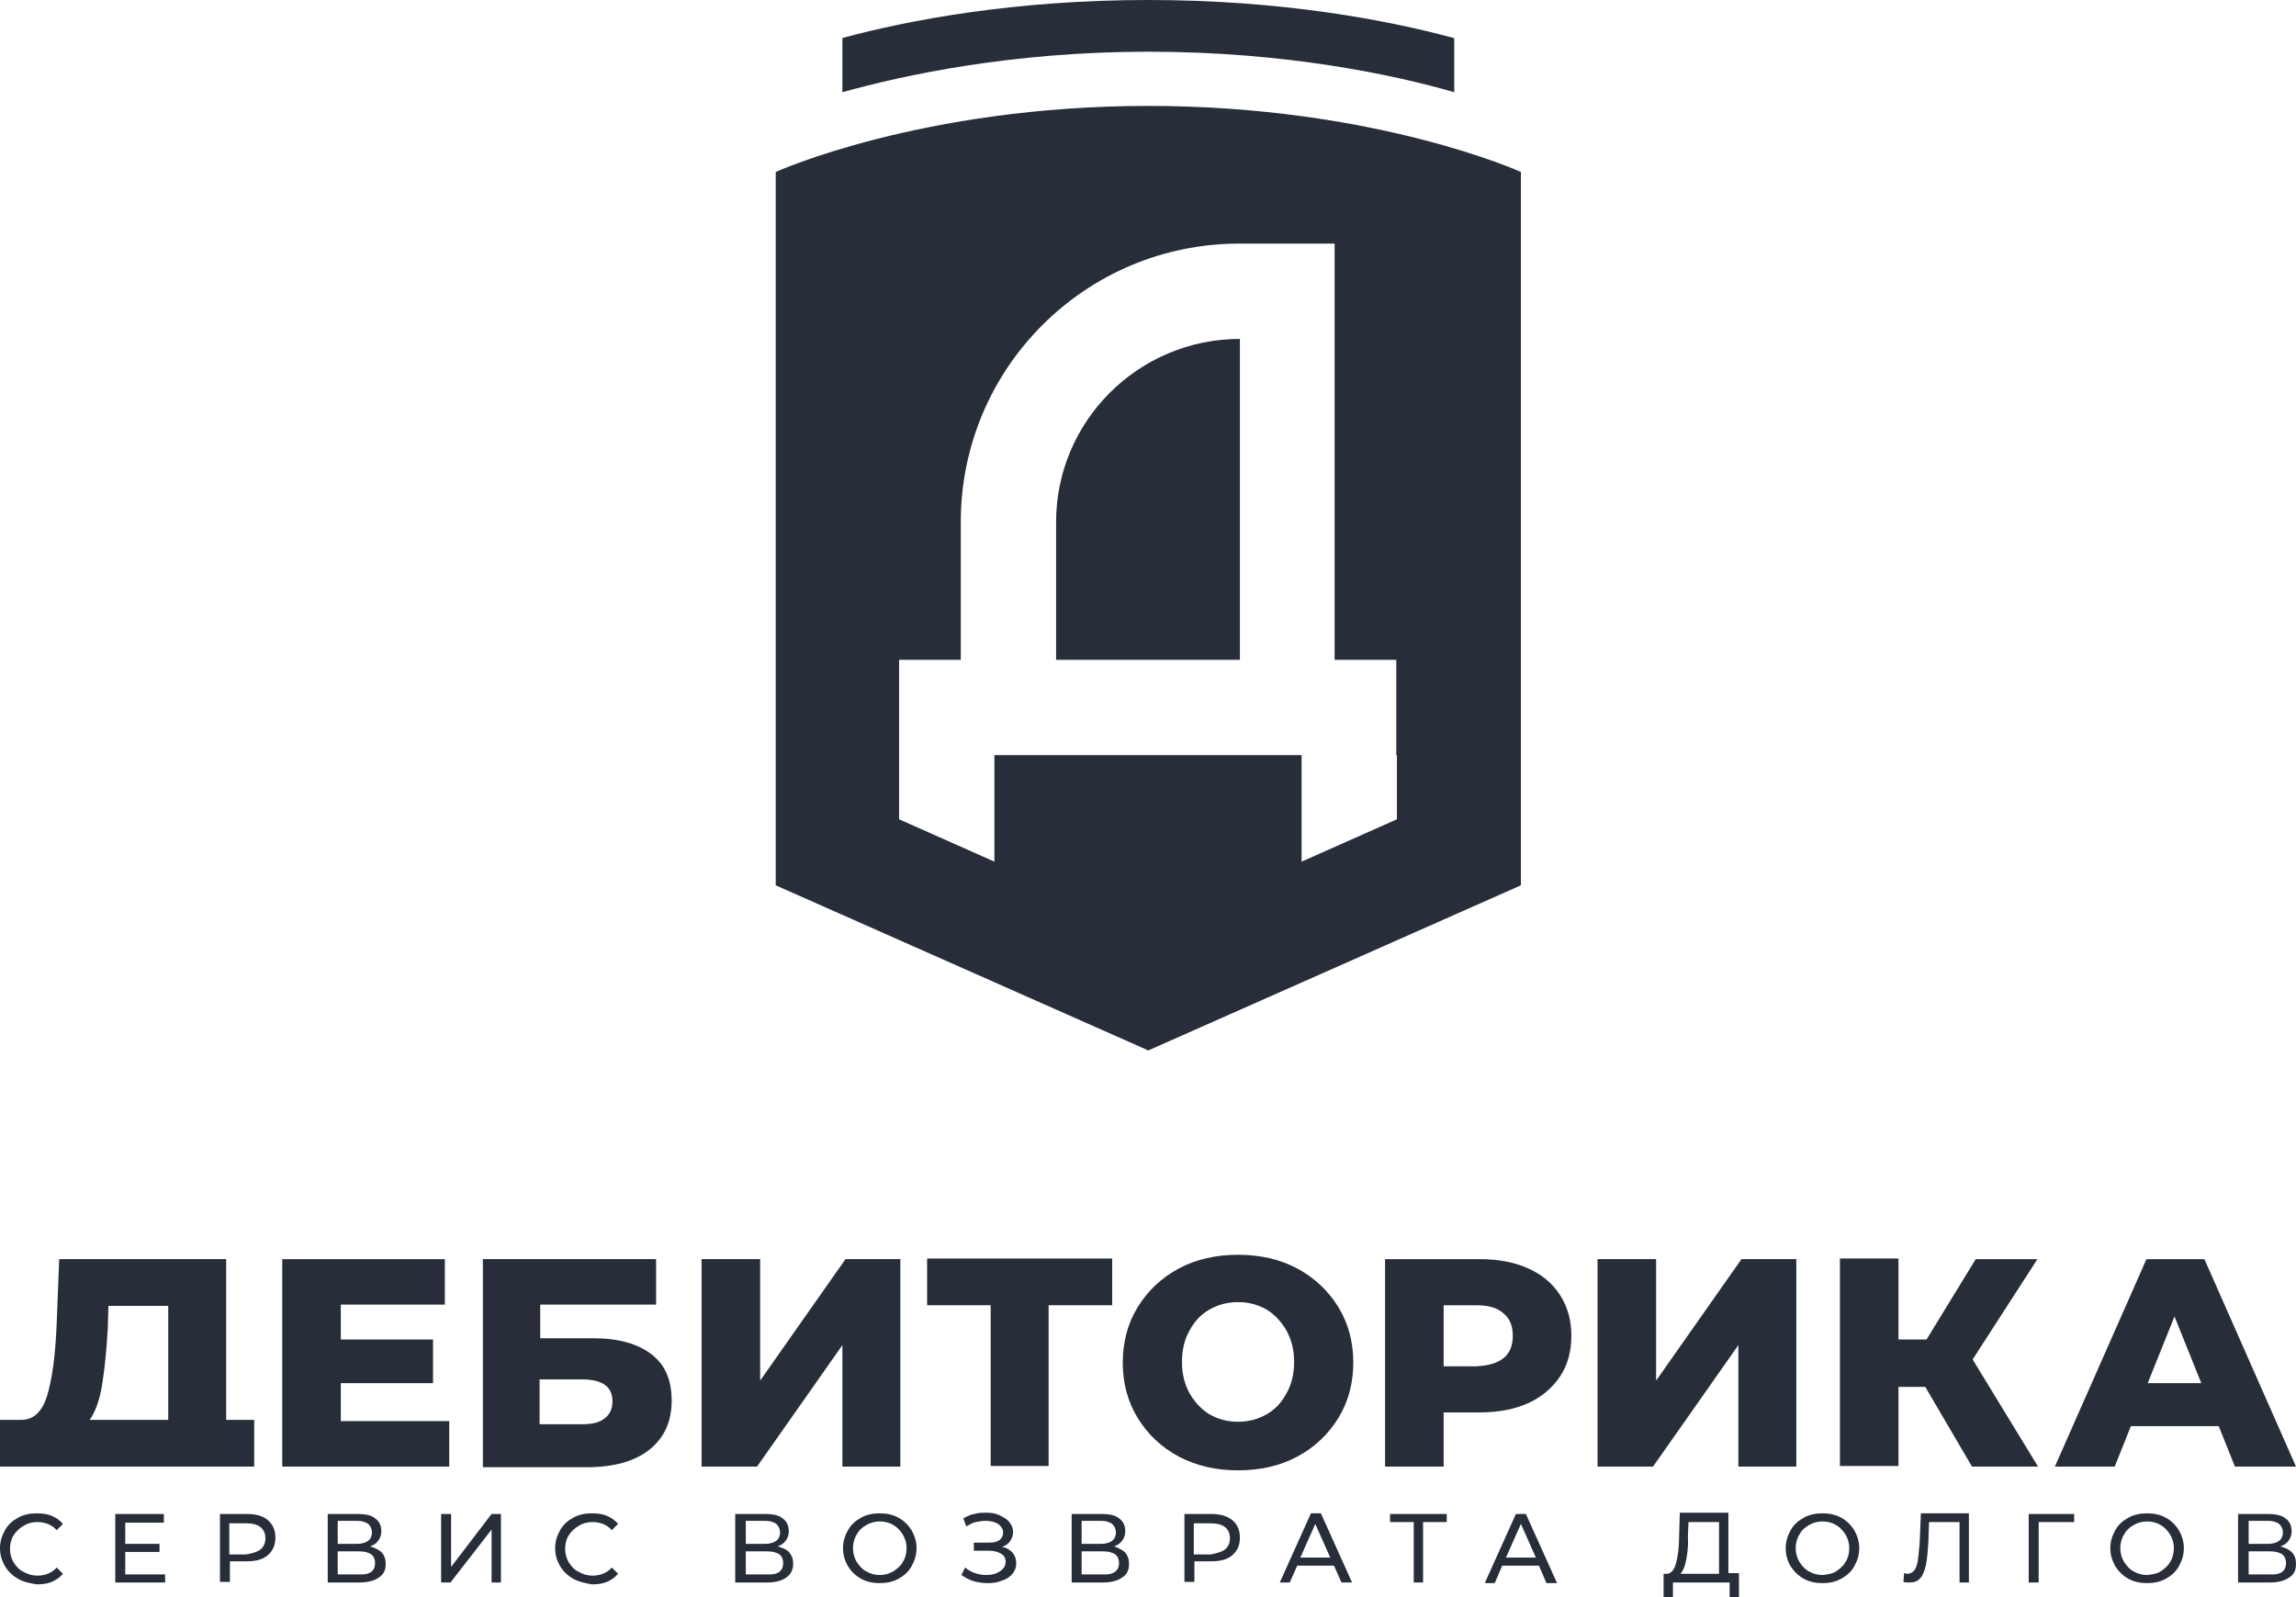
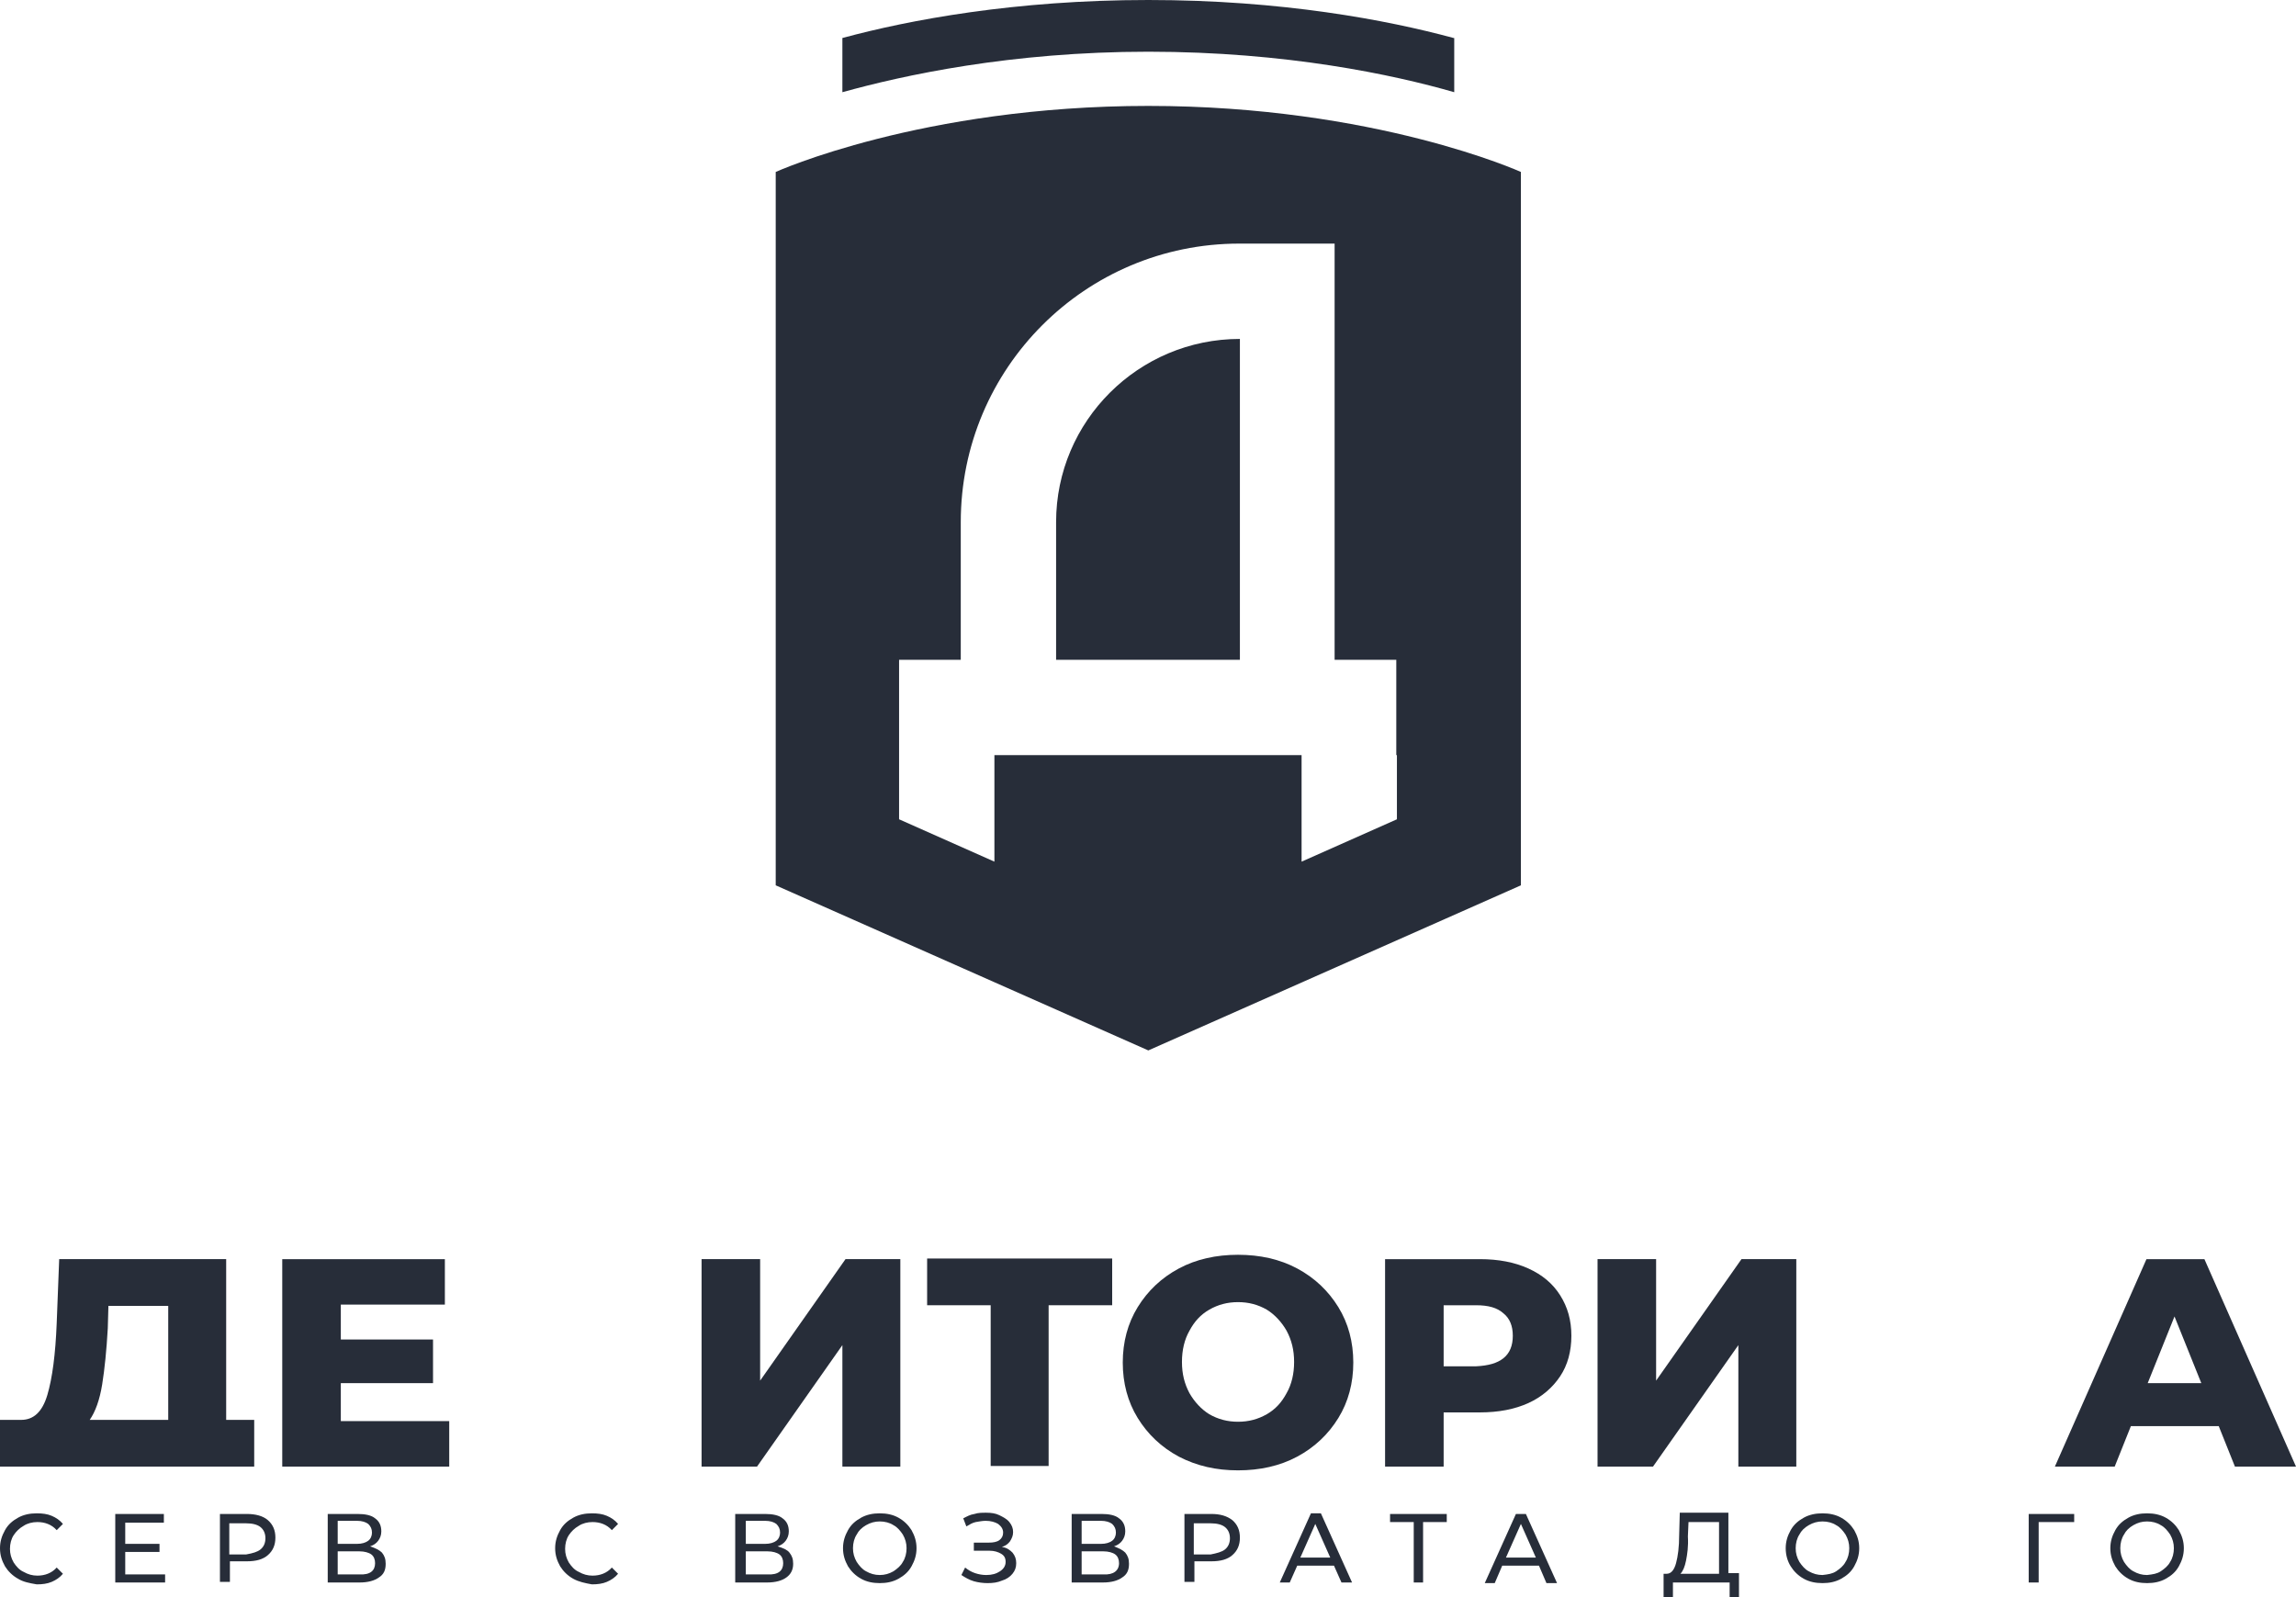
<svg xmlns="http://www.w3.org/2000/svg" id="Слой_2" x="0px" y="0px" viewBox="0 0 368.5 256.4" style="enable-background:new 0 0 368.5 256.4;" xml:space="preserve">
  <style type="text/css"> .st0{fill:#272D39;} </style>
  <g>
    <g>
      <path class="st0" d="M169.5,83.8v22.1H199V54.4C182.7,54.4,169.5,67.6,169.5,83.8z" />
      <path class="st0" d="M184.3,17c-36.4,0-59.8,10.6-59.8,10.6v114.5l59.8,26.5l59.8-26.5V27.6C244.1,27.6,220.7,17,184.3,17z M224.2,121.2v10.3l-15.3,6.8v-17.1h-49.3v17.1l-15.3-6.8v-10.3v-15.3h9.9V83.8c0-24.7,20-44.7,44.7-44.7h0h15.3v15.3v51.5h9.9 V121.2z" />
    </g>
    <path class="st0" d="M233.3,6.1C222.6,3.2,205.7,0,184.3,0s-38.4,3.2-49.1,6.1v8.7c9.7-2.7,27-6.5,49.1-6.5s39.4,3.7,49.1,6.5V6.1z " />
    <g>
      <g>
        <path class="st0" d="M36.3,227.9v-25.8H9.5l-0.4,10.3c-0.2,5-0.7,8.8-1.5,11.5c-0.8,2.7-2.2,4-4.2,4H0v7.5h40.8v-7.5H36.3z M27,227.9H14.4c0.9-1.3,1.6-3.2,2-5.7c0.4-2.5,0.7-5.5,0.9-9l0.1-3.6H27V227.9z" />
      </g>
      <path class="st0" d="M72.1,228.1v7.3H45.3v-33.3h26.1v7.3H54.7v5.6h14.8v7H54.7v6.1H72.1z" />
-       <path class="st0" d="M77.5,202.1h27.8v7.3H86.7v5.4h8.6c4,0,7.1,0.9,9.3,2.6c2.2,1.7,3.2,4.2,3.2,7.4c0,3.4-1.2,6-3.6,7.9 c-2.4,1.9-5.8,2.8-10.1,2.8H77.5V202.1z M93.5,228.6c1.6,0,2.8-0.3,3.6-1c0.8-0.6,1.2-1.5,1.2-2.7c0-2.3-1.6-3.5-4.9-3.5h-6.8v7.2 H93.5z" />
      <path class="st0" d="M112.7,202.1h9.3v19.5l13.7-19.5h8.8v33.3h-9.3v-19.5l-13.7,19.5h-8.9V202.1z" />
      <path class="st0" d="M178.5,209.5h-10.2v25.8h-9.3v-25.8h-10.2v-7.5h29.7V209.5z" />
      <path class="st0" d="M189.2,233.8c-2.8-1.5-5-3.6-6.6-6.2c-1.6-2.6-2.4-5.6-2.4-8.9c0-3.3,0.8-6.3,2.4-8.9 c1.6-2.6,3.8-4.7,6.6-6.2c2.8-1.5,6-2.2,9.5-2.2c3.5,0,6.7,0.7,9.5,2.2c2.8,1.5,5,3.6,6.6,6.2c1.6,2.6,2.4,5.6,2.4,8.9 c0,3.3-0.8,6.3-2.4,8.9c-1.6,2.6-3.8,4.7-6.6,6.2c-2.8,1.5-6,2.2-9.5,2.2C195.2,236,192.1,235.3,189.2,233.8z M203.3,227 c1.4-0.8,2.4-1.9,3.2-3.4c0.8-1.4,1.2-3.1,1.2-5c0-1.9-0.4-3.5-1.2-5c-0.8-1.4-1.9-2.6-3.2-3.4c-1.4-0.8-2.9-1.2-4.6-1.2 c-1.7,0-3.2,0.4-4.6,1.2c-1.4,0.8-2.4,1.9-3.2,3.4c-0.8,1.4-1.2,3.1-1.2,5c0,1.9,0.4,3.5,1.2,5c0.8,1.4,1.9,2.6,3.2,3.4 c1.4,0.8,2.9,1.2,4.6,1.2C200.4,228.2,201.9,227.8,203.3,227z" />
      <path class="st0" d="M245.3,203.6c2.2,1,3.9,2.4,5.1,4.3c1.2,1.9,1.8,4,1.8,6.5c0,2.5-0.6,4.7-1.8,6.5c-1.2,1.8-2.9,3.3-5.1,4.3 c-2.2,1-4.8,1.5-7.8,1.5h-5.8v8.7h-9.4v-33.3h15.2C240.5,202.1,243.1,202.6,245.3,203.6z M241.3,218c1-0.8,1.5-2,1.5-3.6 c0-1.6-0.5-2.8-1.5-3.6c-1-0.9-2.4-1.3-4.4-1.3h-5.2v9.8h5.2C238.9,219.2,240.3,218.8,241.3,218z" />
      <path class="st0" d="M256.5,202.1h9.3v19.5l13.7-19.5h8.8v33.3h-9.3v-19.5l-13.7,19.5h-8.9V202.1z" />
-       <path class="st0" d="M309,222.6h-4.3v12.7h-9.4v-33.3h9.4V215h4.5l7.9-12.9h9.9l-10.4,16.1l10.5,17.2h-10.6L309,222.6z" />
      <path class="st0" d="M356.1,228.9H342l-2.6,6.5h-9.6l14.7-33.3h9.3l14.7,33.3h-9.8L356.1,228.9z M353.3,222l-4.3-10.7l-4.3,10.7 H353.3z" />
    </g>
    <g>
      <path class="st0" d="M2.9,253.4c-0.9-0.5-1.6-1.2-2.1-2c-0.5-0.9-0.8-1.8-0.8-2.9c0-1.1,0.3-2,0.8-2.9c0.5-0.9,1.2-1.5,2.1-2 c0.9-0.5,1.9-0.7,3-0.7c0.9,0,1.7,0.1,2.4,0.4c0.7,0.3,1.3,0.7,1.8,1.3l-1,1c-0.8-0.9-1.9-1.3-3.1-1.3c-0.8,0-1.6,0.2-2.2,0.6 c-0.7,0.4-1.2,0.9-1.6,1.5c-0.4,0.6-0.6,1.4-0.6,2.2s0.2,1.5,0.6,2.2c0.4,0.6,0.9,1.2,1.6,1.5c0.7,0.4,1.4,0.6,2.2,0.6 c1.2,0,2.3-0.4,3.1-1.3l1,1c-0.5,0.6-1.1,1-1.8,1.3c-0.7,0.3-1.5,0.4-2.4,0.4C4.7,254.1,3.7,253.9,2.9,253.4z" />
      <path class="st0" d="M26.5,252.6v1.4h-8V243h7.8v1.4h-6.2v3.4h5.5v1.3h-5.5v3.6H26.5z" />
      <path class="st0" d="M43,244c0.8,0.7,1.2,1.6,1.2,2.8s-0.4,2.1-1.2,2.8c-0.8,0.7-1.9,1-3.4,1h-2.7v3.3h-1.6V243h4.3 C41,243,42.2,243.3,43,244z M41.8,248.7c0.5-0.4,0.8-1,0.8-1.8s-0.3-1.4-0.8-1.8c-0.5-0.4-1.3-0.6-2.3-0.6h-2.7v5h2.7 C40.6,249.3,41.3,249.1,41.8,248.7z" />
      <path class="st0" d="M61.3,249.2c0.4,0.5,0.6,1,0.6,1.8c0,1-0.3,1.7-1.1,2.2c-0.7,0.5-1.7,0.8-3.1,0.8h-5.1V243h4.8 c1.2,0,2.2,0.2,2.8,0.7c0.7,0.5,1,1.2,1,2.1c0,0.6-0.2,1.1-0.5,1.5c-0.3,0.4-0.7,0.7-1.3,0.9C60.3,248.5,60.9,248.8,61.3,249.2z M54.2,247.8h3.1c0.8,0,1.4-0.2,1.8-0.5c0.4-0.3,0.6-0.8,0.6-1.3c0-0.6-0.2-1-0.6-1.4c-0.4-0.3-1-0.5-1.8-0.5h-3.1V247.8z M60.2,250.9c0-0.6-0.2-1.1-0.6-1.4c-0.4-0.3-1.1-0.5-1.9-0.5h-3.5v3.7h3.5C59.4,252.8,60.2,252.1,60.2,250.9z" />
-       <path class="st0" d="M70.8,243h1.6v8.5l6.5-8.5h1.5V254h-1.5v-8.5l-6.6,8.5h-1.5V243z" />
      <path class="st0" d="M92,253.4c-0.9-0.5-1.6-1.2-2.1-2c-0.5-0.9-0.8-1.8-0.8-2.9c0-1.1,0.3-2,0.8-2.9c0.5-0.9,1.2-1.5,2.1-2 c0.9-0.5,1.9-0.7,3-0.7c0.9,0,1.7,0.1,2.4,0.4c0.7,0.3,1.3,0.7,1.8,1.3l-1,1c-0.8-0.9-1.9-1.3-3.1-1.3c-0.8,0-1.6,0.2-2.2,0.6 c-0.7,0.4-1.2,0.9-1.6,1.5c-0.4,0.6-0.6,1.4-0.6,2.2s0.2,1.5,0.6,2.2c0.4,0.6,0.9,1.2,1.6,1.5c0.7,0.4,1.4,0.6,2.2,0.6 c1.2,0,2.3-0.4,3.1-1.3l1,1c-0.5,0.6-1.1,1-1.8,1.3c-0.7,0.3-1.5,0.4-2.4,0.4C93.9,254.1,92.9,253.9,92,253.4z" />
      <path class="st0" d="M126.7,249.2c0.4,0.5,0.6,1,0.6,1.8c0,1-0.4,1.7-1.1,2.2c-0.7,0.5-1.7,0.8-3.1,0.8h-5.1V243h4.8 c1.2,0,2.2,0.2,2.8,0.7c0.7,0.5,1,1.2,1,2.1c0,0.6-0.2,1.1-0.5,1.5c-0.3,0.4-0.7,0.7-1.3,0.9C125.8,248.5,126.4,248.8,126.7,249.2 z M119.7,247.8h3.1c0.8,0,1.4-0.2,1.8-0.5c0.4-0.3,0.6-0.8,0.6-1.3c0-0.6-0.2-1-0.6-1.4c-0.4-0.3-1-0.5-1.8-0.5h-3.1V247.8z M125.7,250.9c0-0.6-0.2-1.1-0.6-1.4c-0.4-0.3-1.1-0.5-1.9-0.5h-3.5v3.7h3.5C124.9,252.8,125.7,252.1,125.7,250.9z" />
      <path class="st0" d="M138.2,253.4c-0.9-0.5-1.6-1.2-2.1-2c-0.5-0.9-0.8-1.8-0.8-2.9s0.3-2,0.8-2.9c0.5-0.9,1.2-1.5,2.1-2 c0.9-0.5,1.9-0.7,3-0.7c1.1,0,2.1,0.2,3,0.7c0.9,0.5,1.6,1.2,2.1,2c0.5,0.9,0.8,1.8,0.8,2.9c0,1.1-0.3,2-0.8,2.9 c-0.5,0.9-1.2,1.5-2.1,2c-0.9,0.5-1.9,0.7-3,0.7C140.1,254.1,139.1,253.9,138.2,253.4z M143.4,252.2c0.6-0.4,1.2-0.9,1.5-1.5 c0.4-0.6,0.6-1.4,0.6-2.2s-0.2-1.5-0.6-2.2c-0.4-0.6-0.9-1.2-1.5-1.5c-0.6-0.4-1.4-0.6-2.2-0.6s-1.5,0.2-2.2,0.6 c-0.7,0.4-1.2,0.9-1.5,1.5c-0.4,0.6-0.6,1.4-0.6,2.2s0.2,1.5,0.6,2.2c0.4,0.6,0.9,1.2,1.5,1.5c0.7,0.4,1.4,0.6,2.2,0.6 S142.7,252.6,143.4,252.2z" />
      <path class="st0" d="M162.5,249.2c0.4,0.5,0.6,1,0.6,1.7c0,0.7-0.2,1.2-0.6,1.7c-0.4,0.5-1,0.9-1.7,1.1c-0.7,0.3-1.4,0.4-2.3,0.4 c-0.7,0-1.5-0.1-2.2-0.3c-0.7-0.2-1.4-0.6-2-1l0.6-1.2c0.5,0.4,1,0.7,1.6,0.9c0.6,0.2,1.2,0.3,1.8,0.3c0.9,0,1.6-0.2,2.2-0.6 c0.6-0.4,0.9-0.9,0.9-1.5c0-0.6-0.2-1-0.7-1.3c-0.5-0.3-1.1-0.5-1.9-0.5h-2.5v-1.3h2.4c0.7,0,1.3-0.1,1.7-0.4 c0.4-0.3,0.6-0.7,0.6-1.2c0-0.6-0.3-1-0.8-1.4c-0.5-0.3-1.2-0.5-2-0.5c-0.5,0-1,0.1-1.6,0.2c-0.5,0.1-1,0.4-1.5,0.7l-0.5-1.3 c0.6-0.3,1.1-0.6,1.8-0.7c0.6-0.2,1.2-0.2,1.9-0.2c0.8,0,1.5,0.1,2.1,0.4s1.2,0.6,1.6,1.1c0.4,0.5,0.6,1,0.6,1.6 c0,0.6-0.2,1-0.5,1.5c-0.3,0.4-0.7,0.7-1.3,0.9C161.6,248.4,162.1,248.8,162.5,249.2z" />
      <path class="st0" d="M180.6,249.2c0.4,0.5,0.6,1,0.6,1.8c0,1-0.3,1.7-1.1,2.2c-0.7,0.5-1.7,0.8-3.1,0.8H172V243h4.8 c1.2,0,2.2,0.2,2.8,0.7c0.7,0.5,1,1.2,1,2.1c0,0.6-0.2,1.1-0.5,1.5c-0.3,0.4-0.7,0.7-1.3,0.9C179.6,248.5,180.2,248.8,180.6,249.2 z M173.6,247.8h3.1c0.8,0,1.4-0.2,1.8-0.5c0.4-0.3,0.6-0.8,0.6-1.3c0-0.6-0.2-1-0.6-1.4c-0.4-0.3-1-0.5-1.8-0.5h-3.1V247.8z M179.6,250.9c0-0.6-0.2-1.1-0.6-1.4c-0.4-0.3-1.1-0.5-1.9-0.5h-3.5v3.7h3.5C178.7,252.8,179.6,252.1,179.6,250.9z" />
      <path class="st0" d="M197.8,244c0.8,0.7,1.2,1.6,1.2,2.8s-0.4,2.1-1.2,2.8c-0.8,0.7-1.9,1-3.4,1h-2.7v3.3h-1.6V243h4.3 C195.8,243,196.9,243.3,197.8,244z M196.6,248.7c0.5-0.4,0.8-1,0.8-1.8s-0.3-1.4-0.8-1.8c-0.5-0.4-1.3-0.6-2.3-0.6h-2.7v5h2.7 C195.3,249.3,196.1,249.1,196.6,248.7z" />
      <path class="st0" d="M214.1,251.3h-5.9L207,254h-1.6l5-11.1h1.6l5,11.1h-1.7L214.1,251.3z M213.5,250l-2.4-5.4l-2.4,5.4H213.5z" />
      <path class="st0" d="M232.2,244.3h-3.8v9.7h-1.5v-9.7h-3.8V243h9.1V244.3z" />
      <path class="st0" d="M247,251.3h-5.9l-1.2,2.8h-1.6l5-11.1h1.6l5,11.1h-1.7L247,251.3z M246.5,250l-2.4-5.4l-2.4,5.4H246.5z" />
      <path class="st0" d="M279.1,252.6v3.8h-1.5V254h-9.1l0,2.4h-1.5l0-3.8h0.5c0.7,0,1.2-0.6,1.5-1.7s0.5-2.6,0.5-4.5l0.1-3.6h7.8v9.7 H279.1z M270.6,250.5c-0.2,1-0.5,1.7-0.9,2.1h6.2v-8.3h-4.9l-0.1,2.3C271,248.2,270.8,249.5,270.6,250.5z" />
      <path class="st0" d="M289.5,253.4c-0.9-0.5-1.6-1.2-2.1-2s-0.8-1.8-0.8-2.9s0.3-2,0.8-2.9c0.5-0.9,1.2-1.5,2.1-2 c0.9-0.5,1.9-0.7,3-0.7c1.1,0,2.1,0.2,3,0.7c0.9,0.5,1.6,1.2,2.1,2c0.5,0.9,0.8,1.8,0.8,2.9c0,1.1-0.3,2-0.8,2.9 c-0.5,0.9-1.2,1.5-2.1,2c-0.9,0.5-1.9,0.7-3,0.7C291.4,254.1,290.4,253.9,289.5,253.4z M294.7,252.2c0.6-0.4,1.2-0.9,1.5-1.5 c0.4-0.6,0.6-1.4,0.6-2.2s-0.2-1.5-0.6-2.2c-0.4-0.6-0.9-1.2-1.5-1.5c-0.6-0.4-1.4-0.6-2.2-0.6c-0.8,0-1.5,0.2-2.2,0.6 c-0.7,0.4-1.2,0.9-1.5,1.5c-0.4,0.6-0.6,1.4-0.6,2.2s0.2,1.5,0.6,2.2c0.4,0.6,0.9,1.2,1.5,1.5c0.7,0.4,1.4,0.6,2.2,0.6 C293.4,252.7,294.1,252.6,294.7,252.2z" />
-       <path class="st0" d="M316,243V254h-1.5v-9.7h-4.9l-0.1,3.2c-0.1,1.5-0.2,2.8-0.4,3.7c-0.2,0.9-0.5,1.7-0.9,2.1 c-0.4,0.5-1,0.7-1.7,0.7c-0.3,0-0.7,0-1-0.1l0.1-1.4c0.2,0,0.3,0.1,0.5,0.1c0.5,0,0.8-0.2,1.1-0.5c0.3-0.4,0.5-0.9,0.6-1.6 s0.2-1.7,0.3-2.9l0.2-4.7H316z" />
      <path class="st0" d="M332.9,244.3h-5.7l0,9.7h-1.6V243h7.3L332.9,244.3z" />
      <path class="st0" d="M341.6,253.4c-0.9-0.5-1.6-1.2-2.1-2c-0.5-0.9-0.8-1.8-0.8-2.9s0.3-2,0.8-2.9c0.5-0.9,1.2-1.5,2.1-2 c0.9-0.5,1.9-0.7,3-0.7c1.1,0,2.1,0.2,3,0.7c0.9,0.5,1.6,1.2,2.1,2c0.5,0.9,0.8,1.8,0.8,2.9c0,1.1-0.3,2-0.8,2.9 c-0.5,0.9-1.2,1.5-2.1,2c-0.9,0.5-1.9,0.7-3,0.7C343.5,254.1,342.5,253.9,341.6,253.4z M346.8,252.2c0.6-0.4,1.2-0.9,1.5-1.5 c0.4-0.6,0.6-1.4,0.6-2.2s-0.2-1.5-0.6-2.2c-0.4-0.6-0.9-1.2-1.5-1.5c-0.6-0.4-1.4-0.6-2.2-0.6c-0.8,0-1.5,0.2-2.2,0.6 c-0.7,0.4-1.2,0.9-1.5,1.5c-0.4,0.6-0.6,1.4-0.6,2.2s0.2,1.5,0.6,2.2c0.4,0.6,0.9,1.2,1.5,1.5c0.7,0.4,1.4,0.6,2.2,0.6 C345.5,252.7,346.2,252.6,346.8,252.2z" />
-       <path class="st0" d="M367.9,249.2c0.4,0.5,0.6,1,0.6,1.8c0,1-0.3,1.7-1.1,2.2c-0.7,0.5-1.7,0.8-3.1,0.8h-5.1V243h4.8 c1.2,0,2.2,0.2,2.8,0.7c0.7,0.5,1,1.2,1,2.1c0,0.6-0.2,1.1-0.5,1.5c-0.3,0.4-0.7,0.7-1.3,0.9C367,248.5,367.5,248.8,367.9,249.2z M360.9,247.8h3.1c0.8,0,1.4-0.2,1.8-0.5c0.4-0.3,0.6-0.8,0.6-1.3c0-0.6-0.2-1-0.6-1.4c-0.4-0.3-1-0.5-1.8-0.5h-3.1V247.8z M366.9,250.9c0-0.6-0.2-1.1-0.6-1.4c-0.4-0.3-1.1-0.5-1.9-0.5h-3.5v3.7h3.5C366.1,252.8,366.9,252.1,366.9,250.9z" />
    </g>
  </g>
</svg>